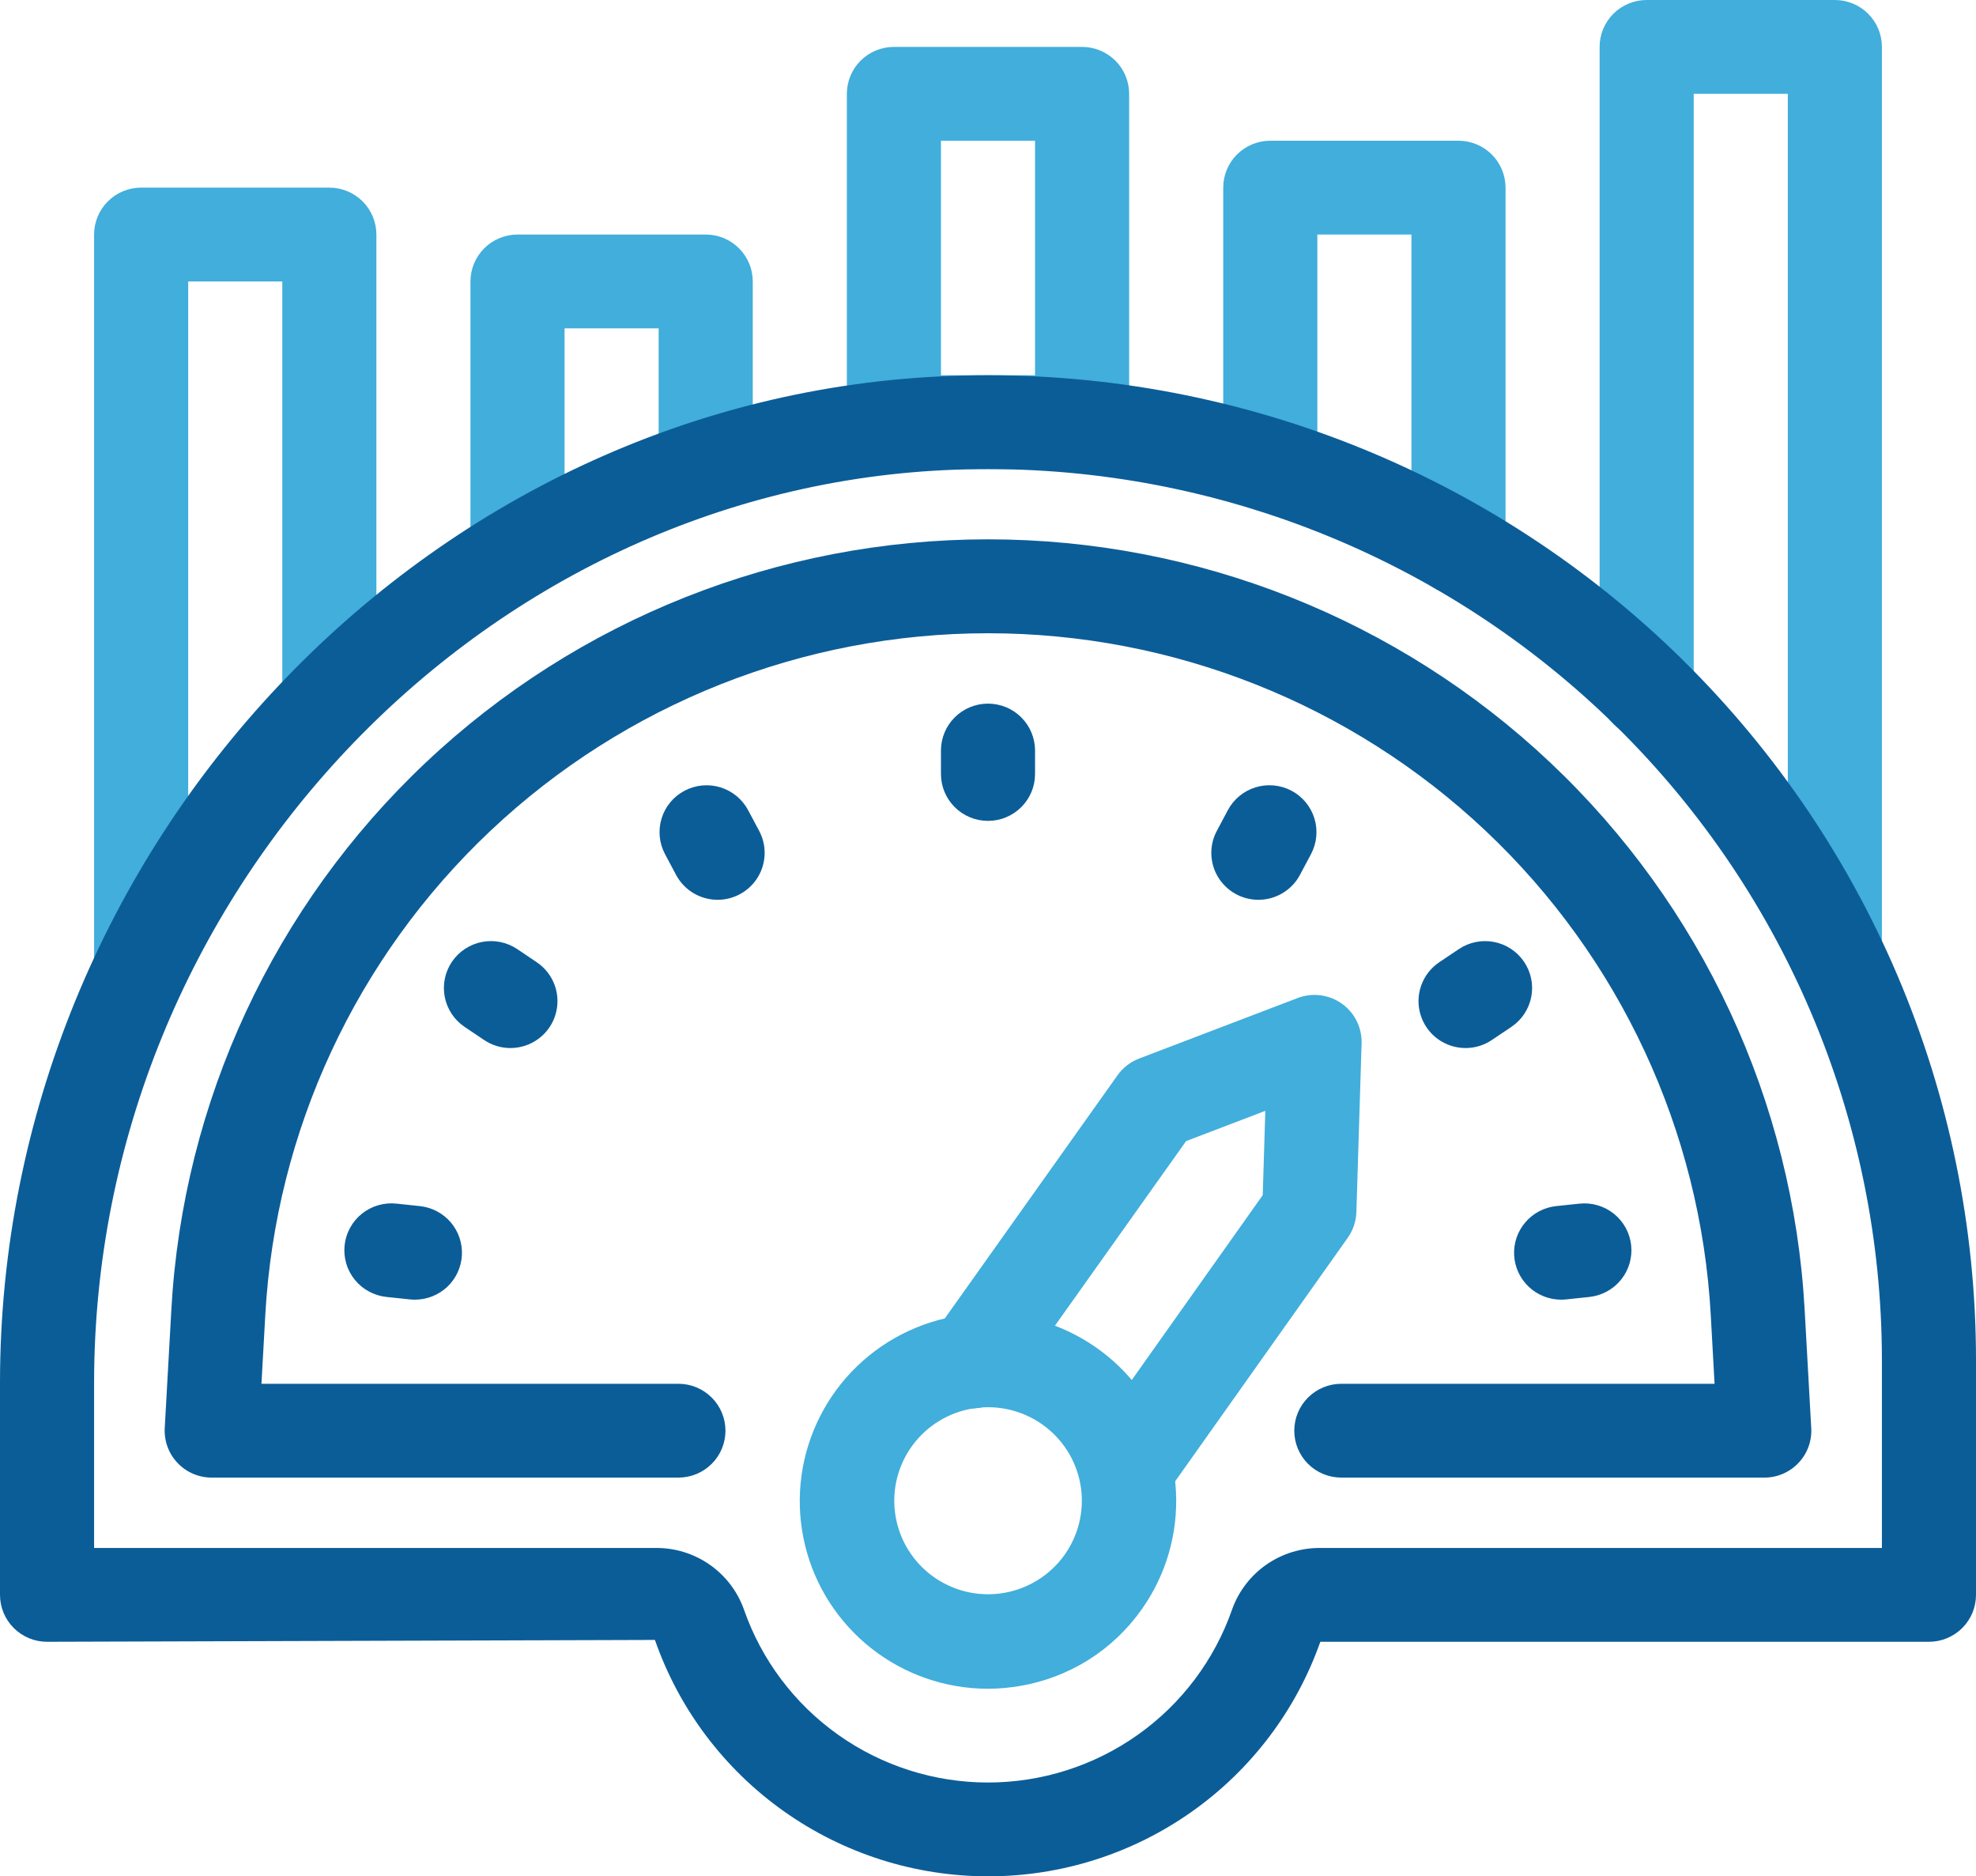
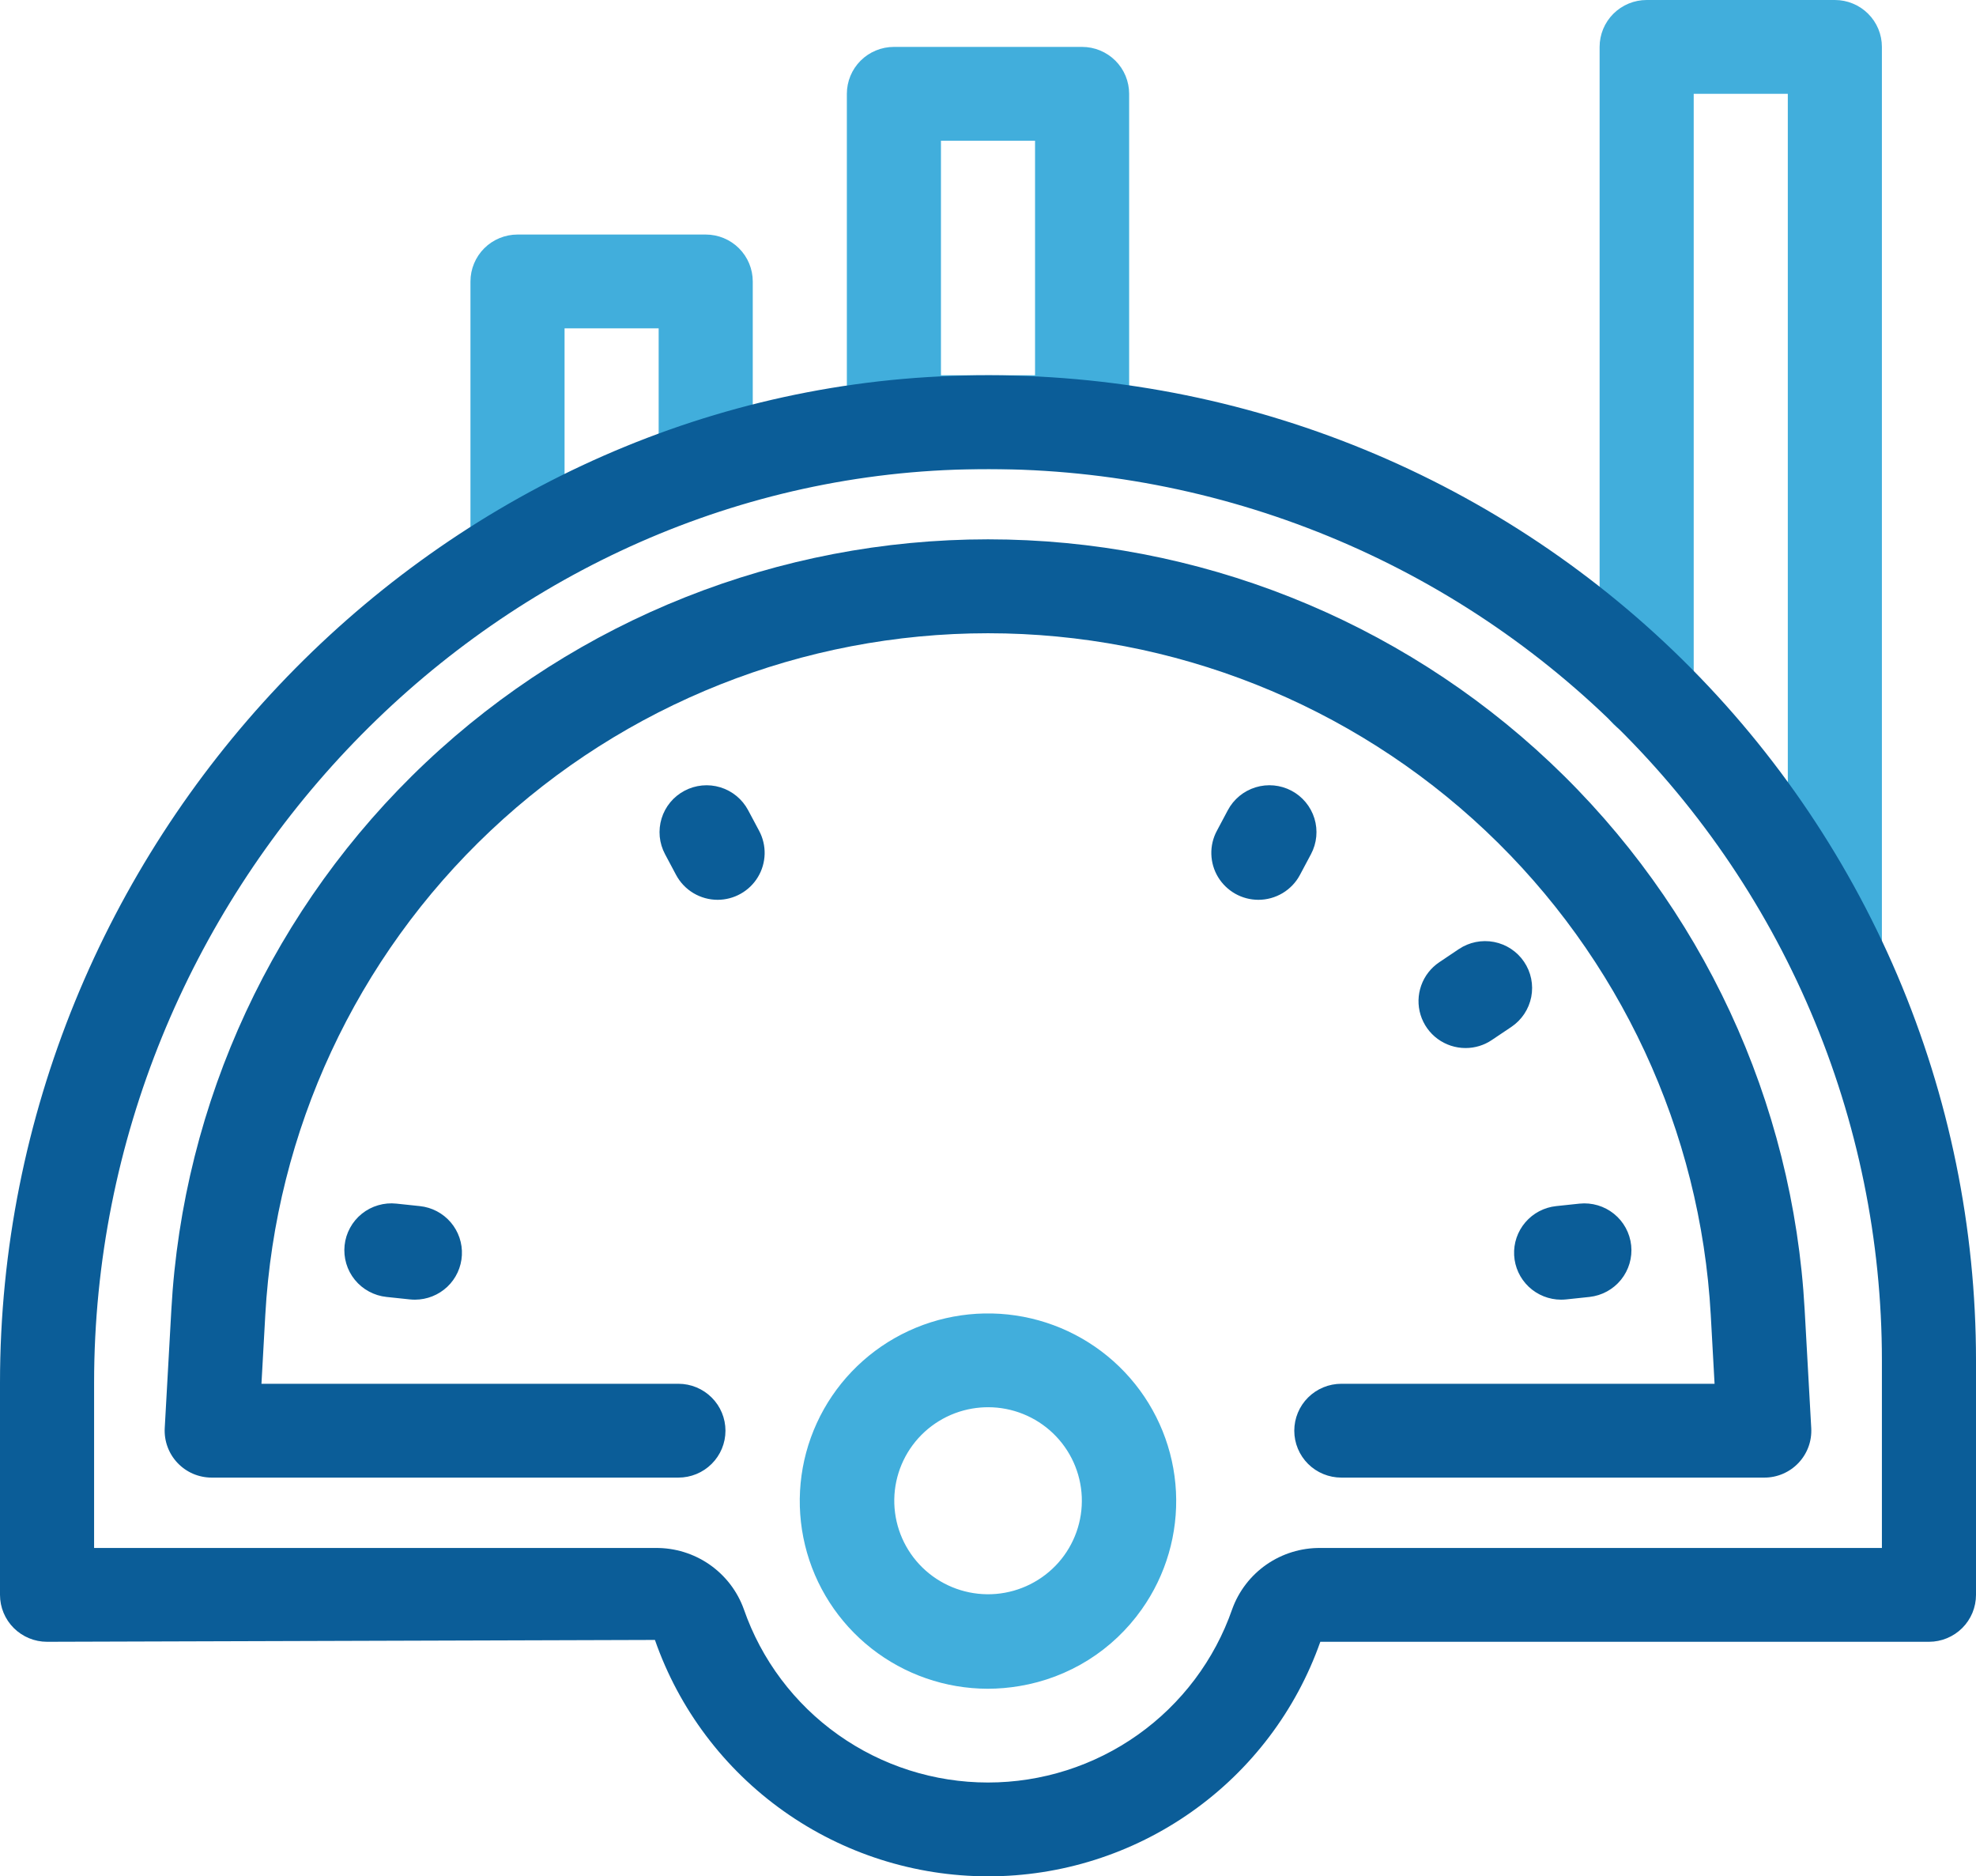
<svg xmlns="http://www.w3.org/2000/svg" width="79" height="75" viewBox="0 0 79 75" fill="none">
  <path d="M43.262 18.75H35.738C35.239 18.75 34.761 18.552 34.408 18.201C34.055 17.849 33.857 17.372 33.857 16.875V3.75C33.857 3.253 34.055 2.776 34.408 2.424C34.761 2.073 35.239 1.875 35.738 1.875H43.262C43.509 1.875 43.754 1.923 43.982 2.018C44.21 2.112 44.417 2.25 44.592 2.424C44.767 2.598 44.905 2.805 45 3.032C45.094 3.26 45.143 3.504 45.143 3.75V16.875C45.143 17.121 45.094 17.365 45 17.593C44.905 17.82 44.767 18.027 44.592 18.201C44.417 18.375 44.21 18.513 43.982 18.607C43.754 18.702 43.509 18.75 43.262 18.75ZM37.619 15H41.381V5.625H37.619V15Z" fill="#41AEDC" />
-   <path d="M58.309 23.775C58.062 23.775 57.818 23.727 57.59 23.633C57.361 23.538 57.154 23.4 56.979 23.226C56.805 23.052 56.666 22.846 56.572 22.618C56.477 22.39 56.428 22.147 56.429 21.9V9.375H52.667V18.6C52.667 19.097 52.468 19.574 52.116 19.926C51.763 20.277 51.285 20.475 50.786 20.475C50.287 20.475 49.808 20.277 49.456 19.926C49.103 19.574 48.905 19.097 48.905 18.6V7.5C48.905 7.254 48.953 7.01 49.048 6.782C49.142 6.555 49.281 6.348 49.456 6.174C49.63 6 49.838 5.862 50.066 5.768C50.294 5.673 50.539 5.625 50.786 5.625H58.309C58.557 5.625 58.801 5.673 59.029 5.768C59.258 5.862 59.465 6 59.64 6.174C59.814 6.348 59.953 6.555 60.047 6.782C60.142 7.01 60.191 7.254 60.191 7.5V21.9C60.191 22.147 60.142 22.39 60.047 22.618C59.953 22.846 59.814 23.052 59.64 23.226C59.465 23.4 59.258 23.538 59.029 23.633C58.801 23.727 58.557 23.775 58.309 23.775Z" fill="#41AEDC" />
  <path d="M73.357 39.881C73.11 39.881 72.865 39.833 72.637 39.739C72.409 39.644 72.202 39.506 72.027 39.332C71.852 39.158 71.714 38.951 71.619 38.724C71.525 38.496 71.476 38.252 71.476 38.006V3.75H67.714V27.619C67.714 28.116 67.516 28.593 67.163 28.945C66.811 29.296 66.332 29.494 65.833 29.494C65.335 29.494 64.856 29.296 64.503 28.945C64.151 28.593 63.952 28.116 63.952 27.619V1.875C63.952 1.629 64.001 1.385 64.095 1.157C64.19 0.93 64.329 0.723 64.503 0.549C64.678 0.375 64.885 0.237 65.113 0.143C65.342 0.048 65.586 -6.39857e-05 65.833 6.34141e-08H73.357C73.604 -6.39857e-05 73.849 0.048 74.077 0.143C74.305 0.237 74.513 0.375 74.687 0.549C74.862 0.723 75.001 0.93 75.095 1.157C75.19 1.385 75.238 1.629 75.238 1.875V38.006C75.238 38.252 75.19 38.496 75.095 38.724C75.001 38.951 74.862 39.158 74.687 39.332C74.513 39.506 74.305 39.644 74.077 39.739C73.849 39.833 73.604 39.881 73.357 39.881Z" fill="#41AEDC" />
-   <path d="M5.643 40.5C5.144 40.5 4.666 40.303 4.313 39.951C3.96 39.599 3.762 39.123 3.762 38.625V9.375C3.762 8.878 3.96 8.401 4.313 8.049C4.666 7.698 5.144 7.5 5.643 7.5H13.167C13.665 7.5 14.144 7.698 14.497 8.049C14.849 8.401 15.048 8.878 15.048 9.375V27.9C15.048 28.397 14.849 28.874 14.497 29.226C14.144 29.577 13.665 29.775 13.167 29.775C12.668 29.775 12.189 29.577 11.837 29.226C11.484 28.874 11.286 28.397 11.286 27.9V11.25H7.524V38.625C7.524 39.123 7.326 39.599 6.973 39.951C6.62 40.303 6.142 40.5 5.643 40.5Z" fill="#41AEDC" />
  <path d="M20.691 23.888C20.192 23.888 19.713 23.69 19.36 23.339C19.008 22.987 18.809 22.51 18.809 22.013V11.25C18.809 10.753 19.008 10.276 19.36 9.924C19.713 9.573 20.192 9.375 20.691 9.375H28.214C28.713 9.375 29.192 9.573 29.544 9.924C29.897 10.276 30.095 10.753 30.095 11.25V18.637C30.095 19.135 29.897 19.612 29.544 19.963C29.192 20.315 28.713 20.512 28.214 20.512C27.715 20.512 27.237 20.315 26.884 19.963C26.532 19.612 26.333 19.135 26.333 18.637V13.125H22.571V22.013C22.571 22.51 22.373 22.987 22.02 23.339C21.668 23.69 21.189 23.888 20.691 23.888Z" fill="#41AEDC" />
  <path d="M70.536 59.062H53.626C53.127 59.062 52.648 58.865 52.295 58.513C51.943 58.162 51.745 57.685 51.745 57.188C51.745 56.69 51.943 56.213 52.295 55.862C52.648 55.51 53.127 55.312 53.626 55.312H68.548L68.396 52.566C67.987 45.202 64.764 38.274 59.391 33.206C54.017 28.137 46.899 25.312 39.501 25.312C32.103 25.312 24.985 28.137 19.611 33.206C14.237 38.274 11.015 45.202 10.606 52.566L10.453 55.312H27.123C27.622 55.312 28.101 55.51 28.453 55.862C28.806 56.213 29.004 56.69 29.004 57.188C29.004 57.685 28.806 58.162 28.453 58.513C28.101 58.865 27.622 59.062 27.123 59.062H8.464C8.208 59.062 7.955 59.01 7.72 58.91C7.485 58.809 7.274 58.661 7.098 58.476C6.922 58.291 6.786 58.072 6.698 57.832C6.61 57.593 6.572 57.338 6.586 57.083L6.85 52.358C7.31 44.037 10.951 36.207 17.024 30.479C23.097 24.75 31.14 21.558 39.5 21.558C47.861 21.558 55.904 24.751 61.977 30.479C68.049 36.208 71.69 44.038 72.15 52.359L72.413 57.084C72.427 57.339 72.39 57.593 72.302 57.833C72.214 58.072 72.078 58.291 71.902 58.477C71.727 58.662 71.515 58.809 71.28 58.91C71.045 59.011 70.791 59.063 70.536 59.062Z" fill="#0B5D98" />
  <path d="M39.484 67.502C37.799 67.499 36.163 66.931 34.84 65.891C33.516 64.85 32.581 63.397 32.185 61.764C31.789 60.13 31.954 58.412 32.655 56.884C33.355 55.355 34.55 54.106 36.048 53.335C37.546 52.565 39.26 52.318 40.916 52.634C42.571 52.95 44.072 53.812 45.178 55.08C46.284 56.348 46.931 57.95 47.015 59.628C47.098 61.306 46.615 62.964 45.641 64.335C45.071 65.141 44.347 65.827 43.511 66.352C42.674 66.876 41.741 67.23 40.766 67.393C40.342 67.465 39.914 67.502 39.484 67.502ZM39.507 56.249C39.293 56.249 39.079 56.267 38.867 56.303C37.914 56.466 37.062 56.99 36.487 57.765C35.913 58.54 35.66 59.506 35.783 60.462C35.906 61.418 36.394 62.289 37.146 62.895C37.898 63.5 38.855 63.793 39.819 63.712C40.782 63.63 41.676 63.181 42.316 62.459C42.955 61.736 43.289 60.794 43.249 59.832C43.209 58.869 42.797 57.959 42.1 57.291C41.403 56.624 40.474 56.25 39.507 56.249Z" fill="#41AEDC" />
-   <path d="M45.009 60.619C44.664 60.619 44.326 60.524 44.032 60.345C43.737 60.167 43.498 59.911 43.34 59.605C43.181 59.3 43.11 58.957 43.134 58.615C43.158 58.272 43.276 57.942 43.475 57.662L50.484 47.772L50.587 44.402L47.421 45.611L40.395 55.496C40.254 55.699 40.073 55.872 39.863 56.005C39.654 56.138 39.42 56.228 39.176 56.271C38.931 56.313 38.681 56.307 38.439 56.253C38.197 56.198 37.968 56.097 37.765 55.954C37.563 55.811 37.391 55.629 37.259 55.419C37.127 55.21 37.038 54.976 36.997 54.732C36.957 54.488 36.965 54.239 37.021 53.998C37.077 53.757 37.181 53.529 37.326 53.329L44.68 42.978C44.895 42.676 45.196 42.444 45.543 42.311L51.882 39.892C52.172 39.782 52.484 39.745 52.791 39.784C53.099 39.823 53.392 39.937 53.644 40.116C53.897 40.295 54.101 40.533 54.239 40.81C54.377 41.086 54.445 41.393 54.436 41.701L54.228 48.452C54.215 48.819 54.095 49.175 53.883 49.476L46.546 59.826C46.373 60.072 46.142 60.272 45.875 60.41C45.607 60.548 45.31 60.62 45.009 60.619Z" fill="#41AEDC" />
  <path d="M39.5 75C36.571 74.998 33.715 74.087 31.329 72.393C28.943 70.7 27.145 68.309 26.184 65.551L1.881 65.625C1.382 65.625 0.904 65.427 0.551 65.076C0.198 64.724 0 64.247 0 63.75V55.274C0 33.825 17.074 15.77 38.061 15.026C43.366 14.833 48.655 15.708 53.613 17.599C58.571 19.49 63.095 22.357 66.917 26.03C70.738 29.703 73.778 34.106 75.854 38.976C77.93 43.846 79 49.084 79 54.375V63.75C79 63.996 78.951 64.24 78.857 64.468C78.762 64.695 78.624 64.902 78.449 65.076C78.275 65.25 78.067 65.388 77.839 65.482C77.611 65.577 77.366 65.625 77.119 65.625H52.786C51.819 68.367 50.021 70.742 47.641 72.421C45.261 74.101 42.416 75.002 39.5 75ZM3.762 61.875H26.214C26.983 61.868 27.735 62.099 28.366 62.537C28.997 62.975 29.477 63.598 29.737 64.32C30.439 66.343 31.757 68.098 33.507 69.34C35.257 70.582 37.351 71.25 39.499 71.25C41.647 71.25 43.742 70.583 45.492 69.341C47.242 68.099 48.56 66.345 49.263 64.321C49.523 63.6 50.002 62.976 50.633 62.538C51.264 62.1 52.017 61.868 52.786 61.875H75.238V54.375C75.238 49.587 74.27 44.848 72.391 40.442C70.513 36.035 67.763 32.052 64.305 28.729C60.847 25.405 56.753 22.811 52.267 21.101C47.781 19.39 42.995 18.599 38.195 18.774C19.208 19.447 3.762 35.82 3.762 55.274V61.875Z" fill="#0B5D98" />
-   <path d="M39.5 32.812C39.001 32.812 38.523 32.615 38.17 32.263C37.817 31.912 37.619 31.435 37.619 30.938V30C37.619 29.503 37.817 29.026 38.17 28.674C38.523 28.323 39.001 28.125 39.5 28.125C39.999 28.125 40.477 28.323 40.83 28.674C41.183 29.026 41.381 29.503 41.381 30V30.938C41.381 31.435 41.183 31.912 40.83 32.263C40.477 32.615 39.999 32.812 39.5 32.812Z" fill="#0B5D98" />
  <path d="M50.308 35.967C49.984 35.966 49.665 35.882 49.383 35.723C49.101 35.563 48.865 35.334 48.697 35.057C48.53 34.78 48.438 34.465 48.429 34.141C48.42 33.818 48.496 33.498 48.648 33.213L49.089 32.384C49.322 31.945 49.722 31.616 50.199 31.47C50.676 31.324 51.192 31.373 51.633 31.606C52.073 31.839 52.403 32.237 52.55 32.713C52.696 33.188 52.647 33.702 52.413 34.142L51.972 34.97C51.812 35.272 51.572 35.523 51.279 35.699C50.986 35.874 50.65 35.967 50.308 35.967Z" fill="#0B5D98" />
  <path d="M58.594 41.892C58.191 41.892 57.799 41.764 57.474 41.525C57.15 41.286 56.912 40.95 56.794 40.566C56.676 40.181 56.685 39.77 56.82 39.391C56.954 39.012 57.207 38.687 57.542 38.462L58.322 37.938C58.736 37.66 59.243 37.557 59.733 37.652C60.222 37.748 60.654 38.032 60.932 38.445C61.211 38.857 61.314 39.363 61.219 39.851C61.123 40.339 60.837 40.769 60.424 41.047L59.643 41.571C59.334 41.781 58.968 41.892 58.594 41.892Z" fill="#0B5D98" />
  <path d="M62.411 51.95C61.93 51.949 61.467 51.764 61.118 51.434C60.769 51.103 60.56 50.652 60.535 50.173C60.51 49.693 60.67 49.223 60.983 48.858C61.295 48.492 61.736 48.261 62.215 48.21L63.15 48.111C63.645 48.06 64.141 48.207 64.528 48.52C64.915 48.832 65.161 49.285 65.214 49.779C65.266 50.272 65.12 50.767 64.808 51.153C64.495 51.54 64.042 51.787 63.546 51.841L62.611 51.94C62.544 51.946 62.477 51.95 62.411 51.95Z" fill="#0B5D98" />
  <path d="M28.692 35.967C28.35 35.967 28.015 35.874 27.722 35.699C27.429 35.524 27.19 35.272 27.029 34.971L26.588 34.143C26.472 33.925 26.4 33.687 26.376 33.442C26.353 33.197 26.378 32.95 26.45 32.715C26.522 32.479 26.64 32.26 26.797 32.07C26.954 31.88 27.148 31.723 27.366 31.608C27.584 31.492 27.823 31.421 28.068 31.397C28.314 31.373 28.562 31.398 28.798 31.47C29.035 31.542 29.254 31.66 29.445 31.817C29.635 31.973 29.793 32.166 29.909 32.383L30.351 33.212C30.503 33.497 30.578 33.817 30.57 34.14C30.561 34.464 30.469 34.779 30.302 35.056C30.135 35.334 29.899 35.563 29.617 35.722C29.335 35.882 29.016 35.966 28.692 35.967Z" fill="#0B5D98" />
-   <path d="M20.405 41.892C20.03 41.892 19.664 41.78 19.353 41.57L18.574 41.046C18.37 40.908 18.194 40.731 18.058 40.526C17.922 40.32 17.828 40.09 17.781 39.848C17.734 39.606 17.735 39.358 17.785 39.117C17.834 38.875 17.931 38.646 18.069 38.442C18.208 38.238 18.385 38.063 18.591 37.928C18.797 37.792 19.028 37.698 19.271 37.651C19.513 37.604 19.763 37.606 20.005 37.655C20.247 37.704 20.477 37.801 20.681 37.938L21.46 38.463C21.794 38.688 22.047 39.014 22.181 39.392C22.315 39.771 22.323 40.183 22.205 40.567C22.087 40.951 21.849 41.287 21.524 41.525C21.2 41.764 20.808 41.892 20.405 41.892Z" fill="#0B5D98" />
  <path d="M16.59 51.95C16.523 51.95 16.456 51.946 16.39 51.94L15.454 51.841C15.208 51.816 14.97 51.742 14.752 51.624C14.534 51.507 14.342 51.348 14.186 51.156C14.03 50.965 13.914 50.744 13.844 50.508C13.774 50.271 13.751 50.023 13.777 49.778C13.803 49.532 13.877 49.294 13.996 49.078C14.114 48.861 14.274 48.67 14.467 48.515C14.66 48.36 14.881 48.245 15.119 48.176C15.356 48.106 15.605 48.084 15.851 48.111L16.786 48.21C17.265 48.26 17.706 48.492 18.019 48.857C18.331 49.222 18.492 49.693 18.466 50.173C18.441 50.652 18.233 51.104 17.884 51.434C17.534 51.765 17.071 51.949 16.59 51.95Z" fill="#0B5D98" />
</svg>